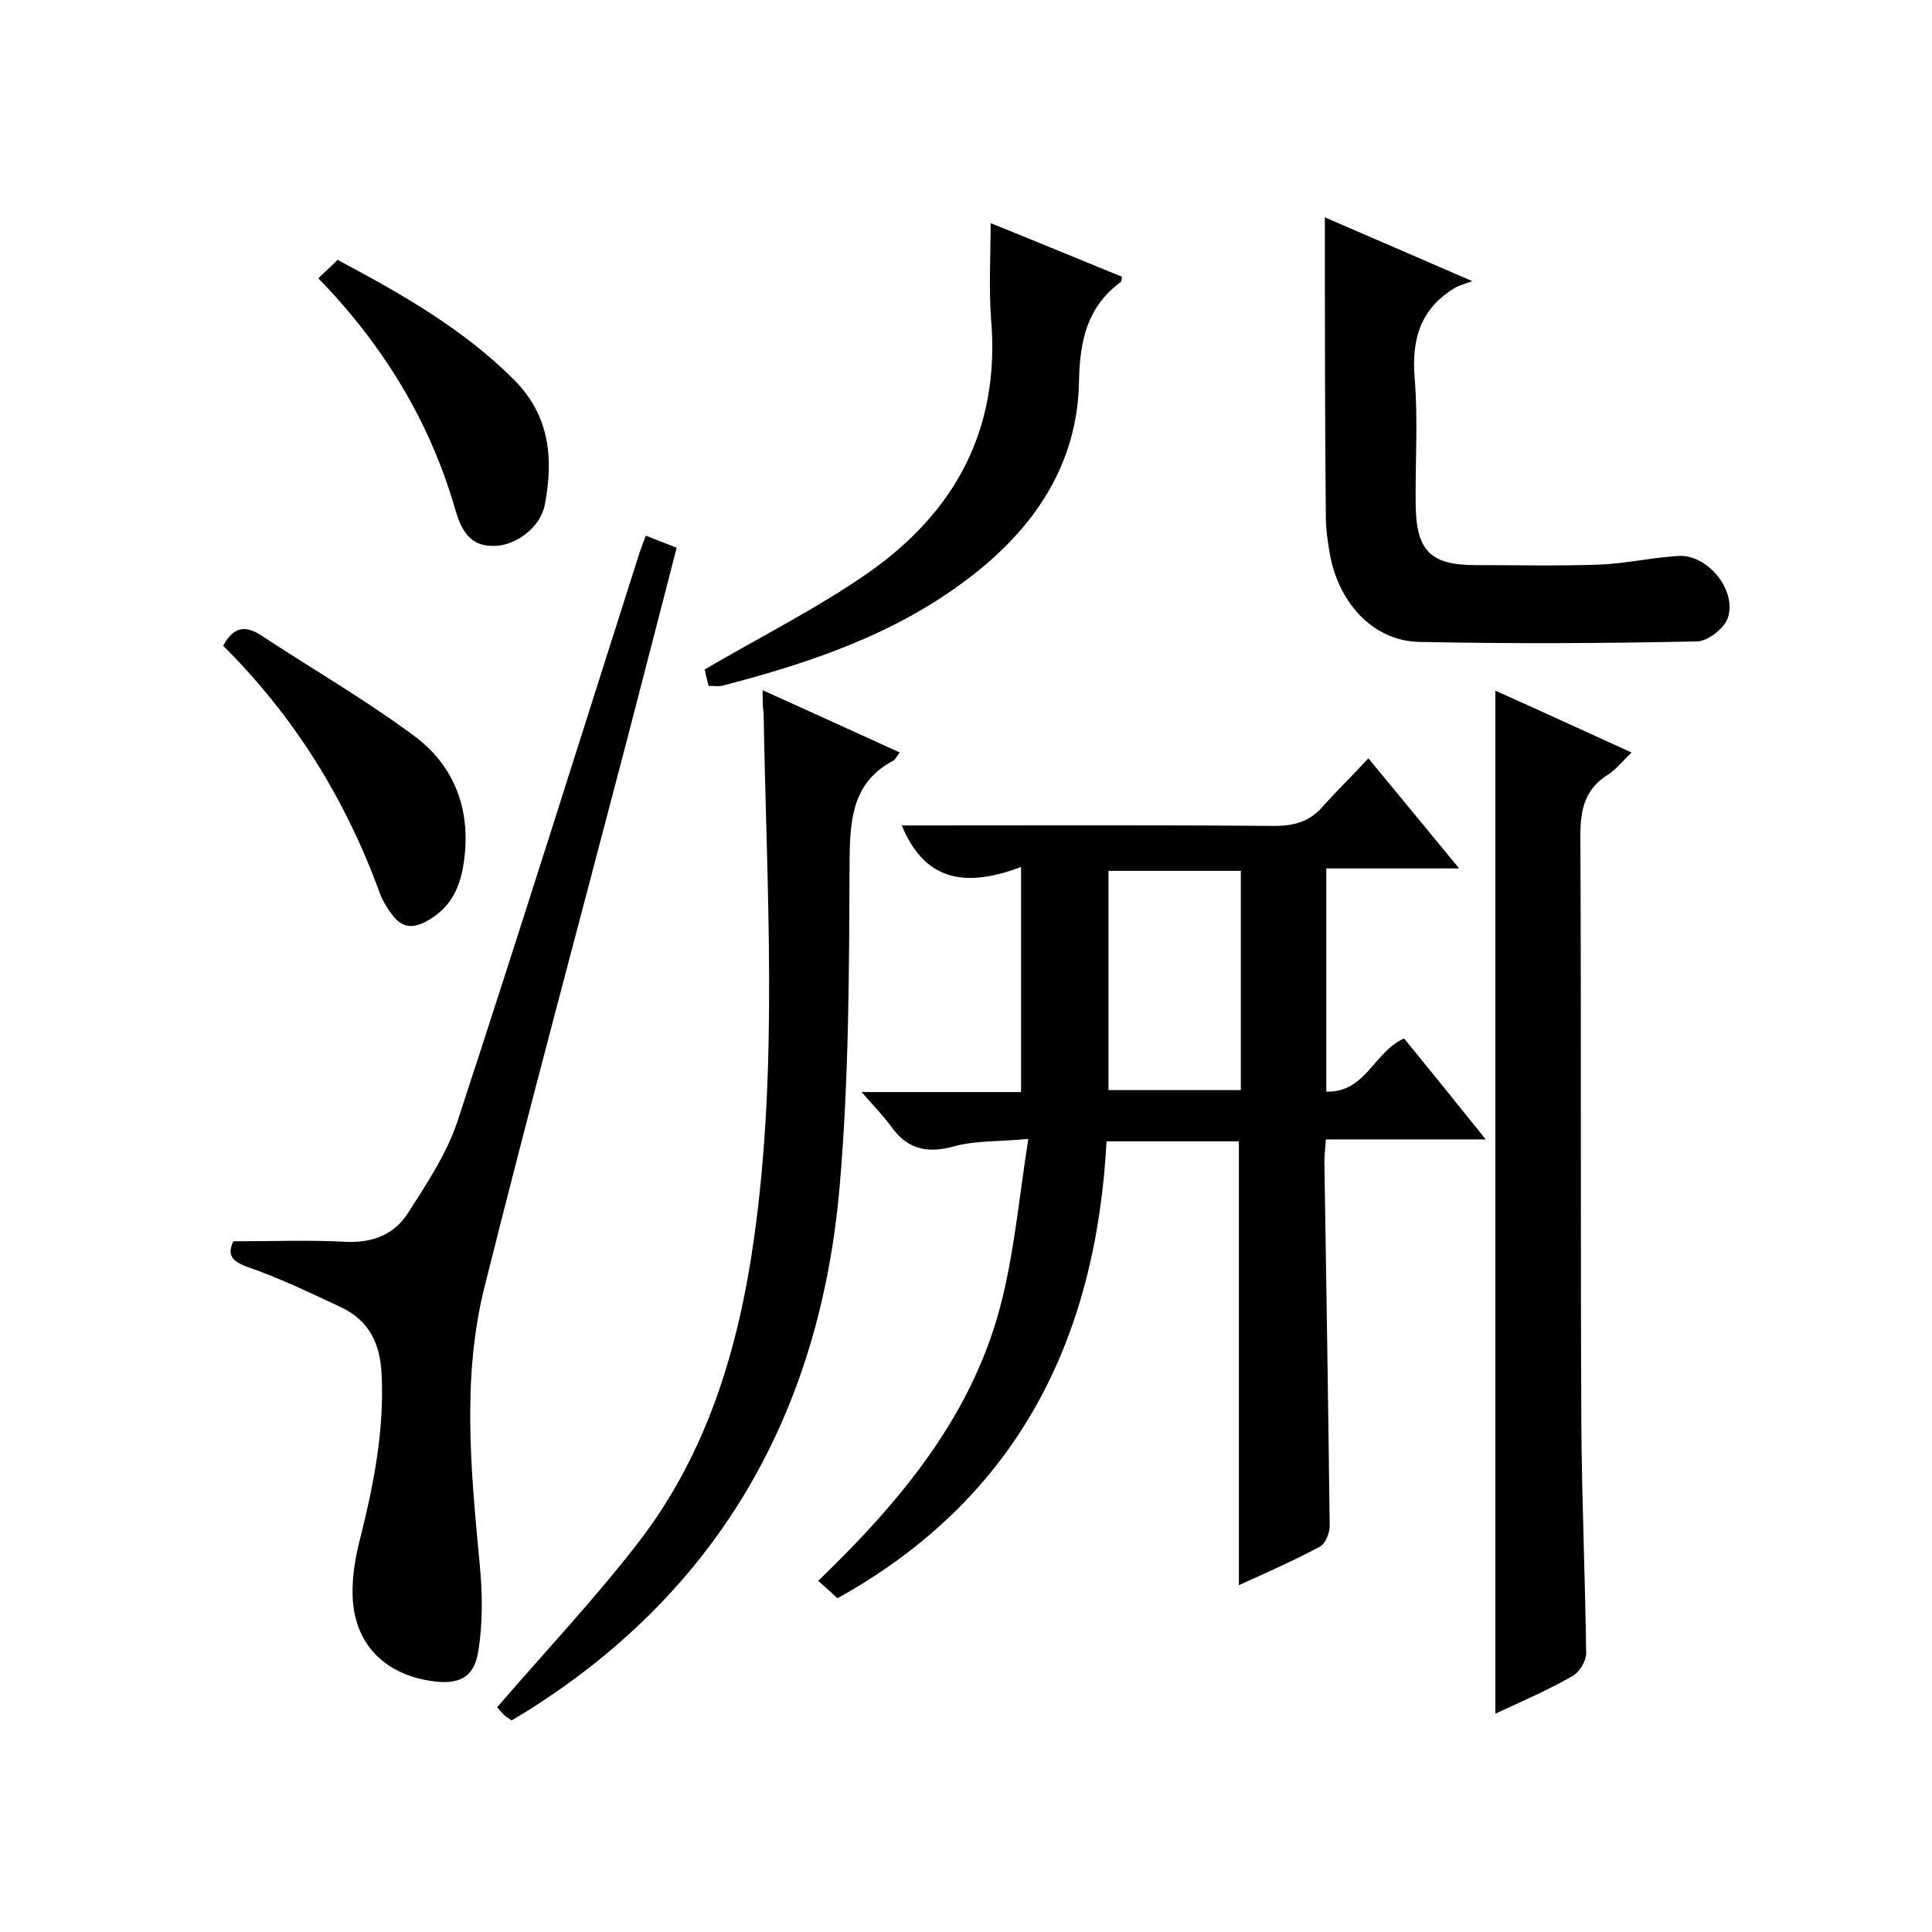
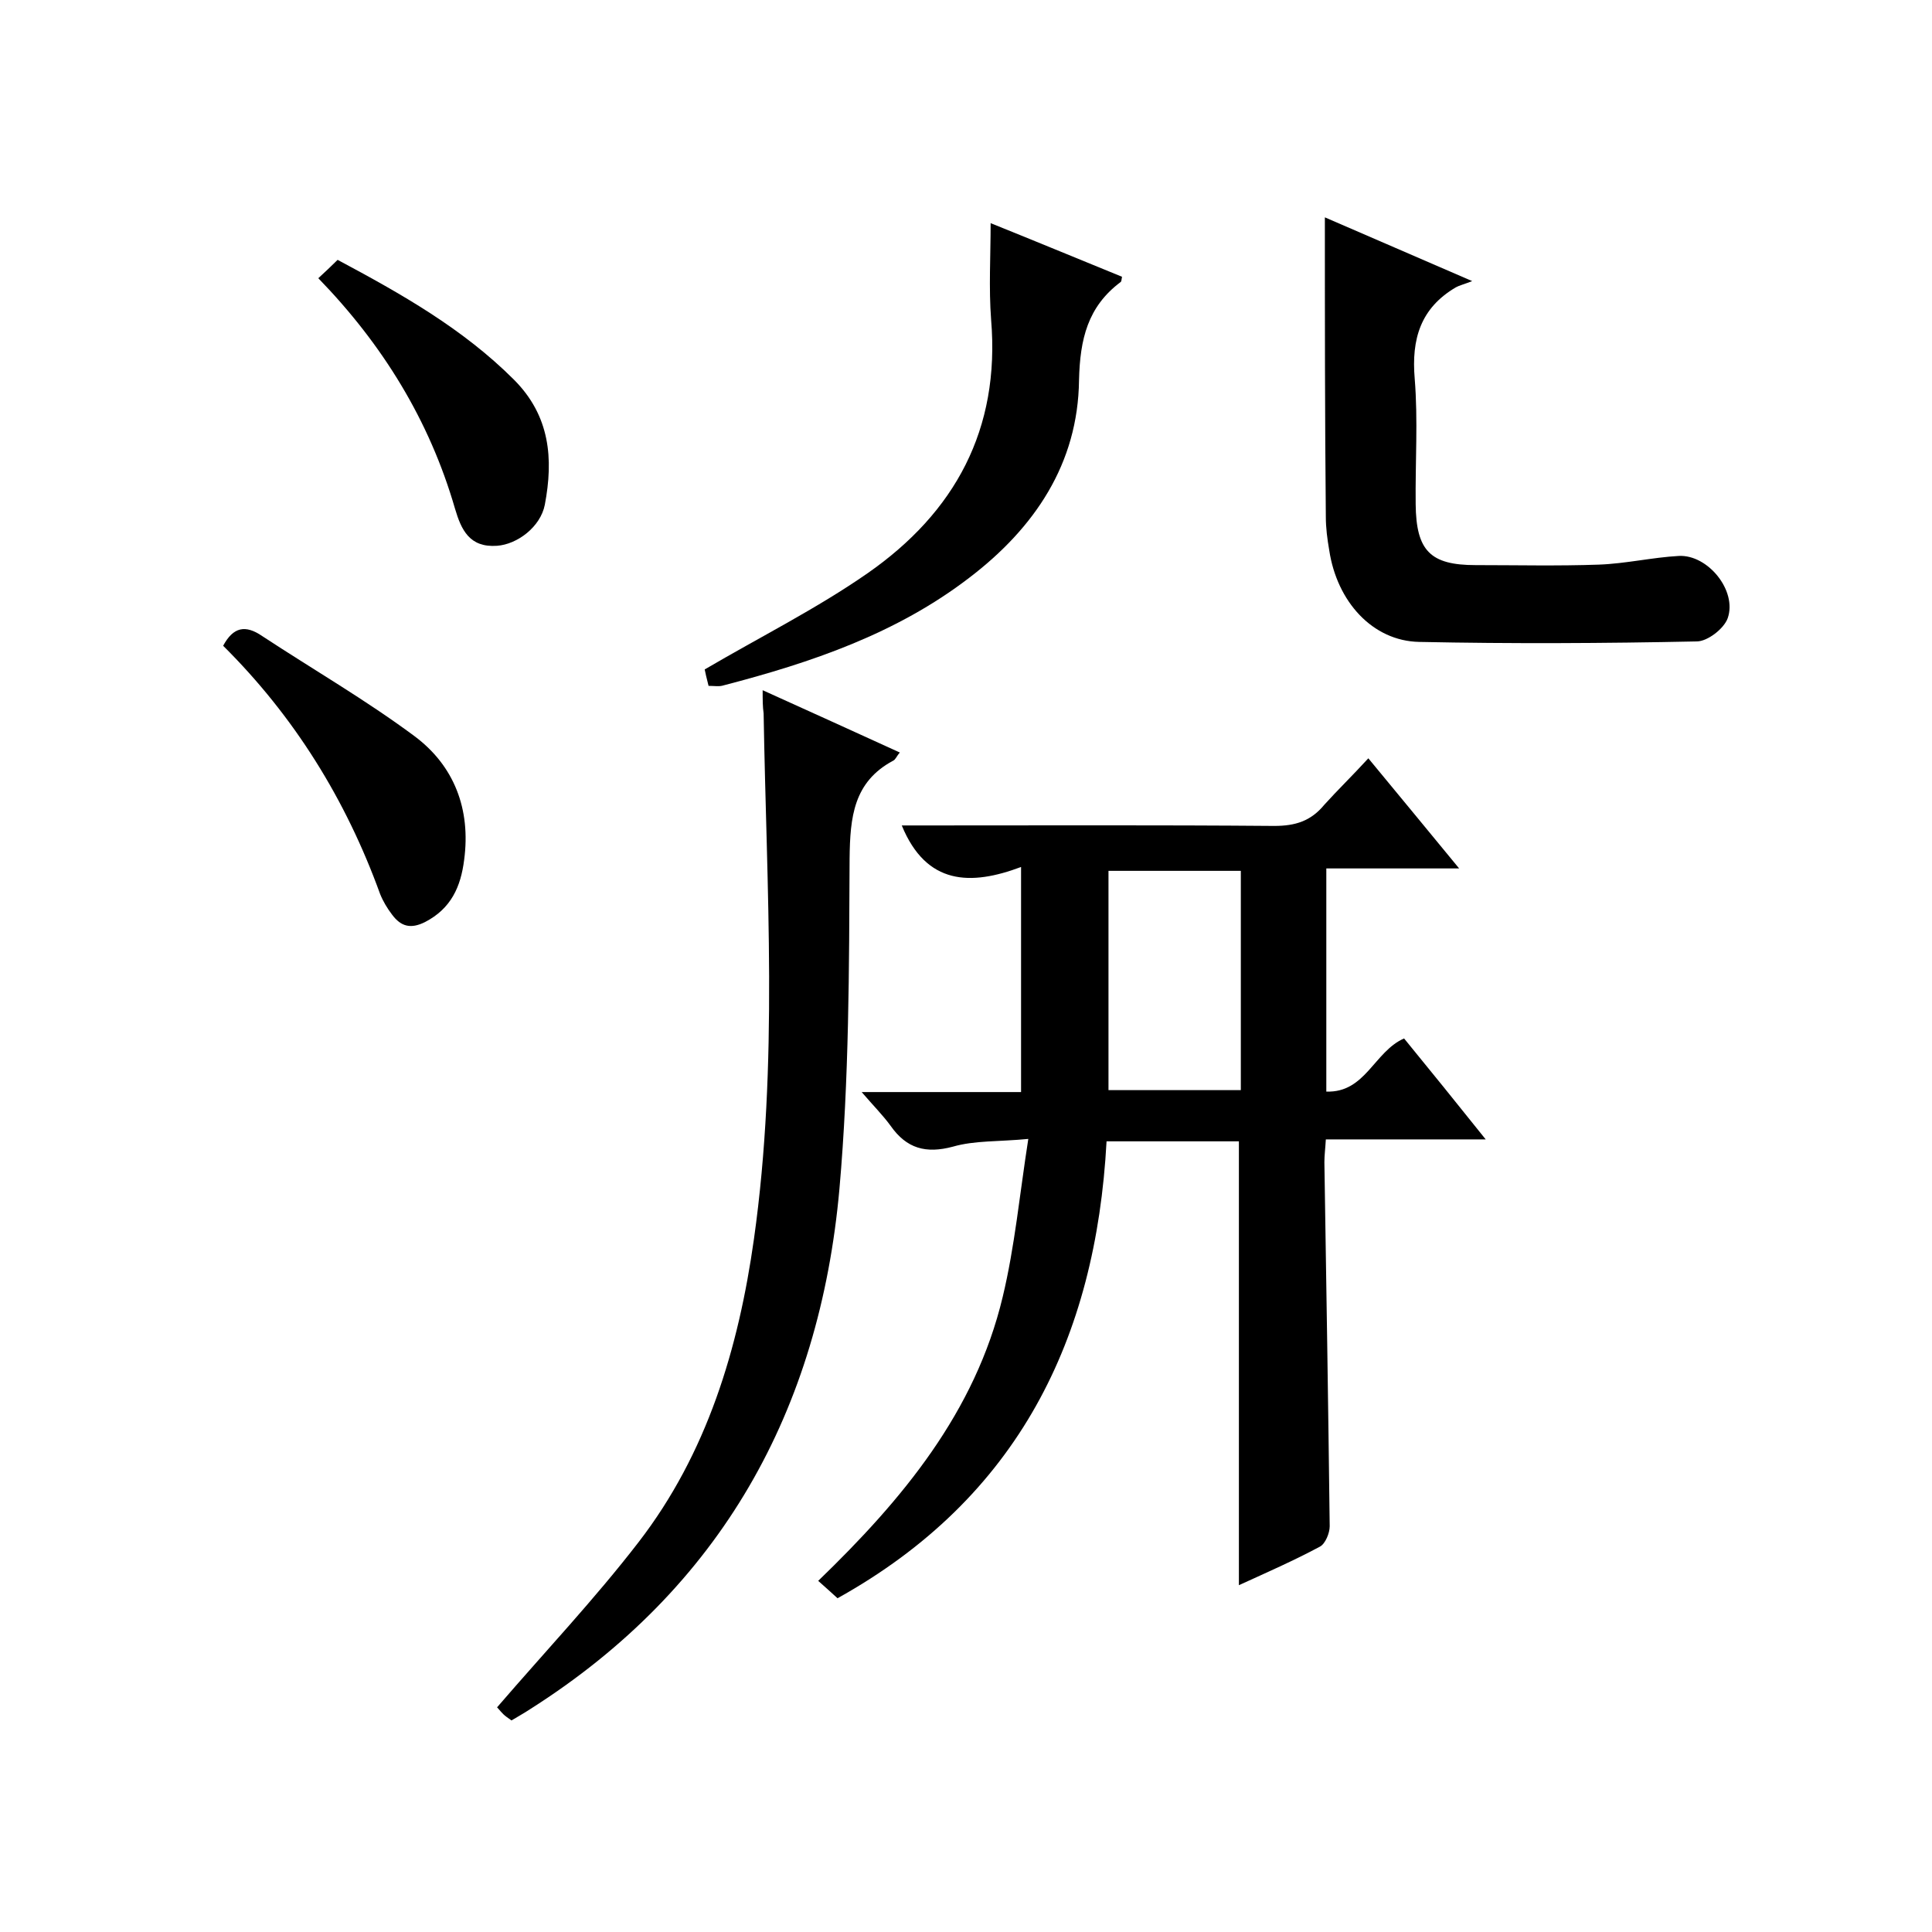
<svg xmlns="http://www.w3.org/2000/svg" enable-background="new 0 0 400 400" viewBox="0 0 400 400">
  <path d="m283.3 157c6.6 8 12.4 15 18.8 22.8-9.5 0-18.4 0-27.5 0v46.2c8.1.3 9.9-8.3 16.1-11 5.4 6.6 10.9 13.4 16.9 20.9-11.6 0-22.1 0-33.1 0-.1 1.8-.3 3.3-.3 4.7.4 25.1.8 50.3 1.1 75.4 0 1.4-.9 3.6-2 4.2-5.4 2.9-10.9 5.3-16.8 8 0-30.8 0-61.1 0-91.9-8.7 0-17.8 0-27.4 0-2.2 40.9-18.3 73.8-55.7 94.6-1.1-1-2.4-2.2-4-3.6 17.4-16.8 32.5-34.9 38.2-58.8 2.5-10.4 3.5-21.2 5.3-32.7-6.2.6-11.1.3-15.6 1.6-5.6 1.5-9.6.4-12.9-4.3-1.6-2.2-3.6-4.2-6-7h33c0-15.5 0-30.5 0-46.6-10.4 3.9-19.6 3.8-24.7-8.6h5.1c24 0 48-.1 72 .1 4.4 0 7.6-1 10.4-4.4 2.8-3.1 5.8-6 9.1-9.6zm-26.4 23.3c-9.4 0-18.4 0-27.4 0v45.4h27.4c0-15.1 0-30 0-45.4z" />
-   <path d="m48.3 257c8.2 0 15.8-.3 23.3.1 5.6.3 10.1-1.6 12.9-6 3.9-6.1 8.1-12.4 10.3-19.2 12.7-38.7 24.9-77.6 37.3-116.5.4-1.4 1-2.8 1.6-4.5 2.1.8 4 1.6 6.4 2.5-3.5 13.6-7 27.1-10.5 40.6-9.8 37.5-19.9 74.9-29.3 112.5-4.7 18.8-2.8 38-1 57.2.6 6 .7 12.3-.3 18.3-.9 5.5-4.2 6.9-9.9 6-9.8-1.5-15.9-8-16.1-17.8-.1-3.9.6-8 1.6-11.8 2.8-11.2 5-22.4 4.4-34-.3-6.2-2.6-11-8.3-13.7-6.4-3-12.8-6.1-19.5-8.4-3.5-1.3-4.1-2.7-2.9-5.3z" />
-   <path d="m309.6 354.8c0-71 0-141.1 0-211.8 9.2 4.1 18.3 8.3 28.2 12.8-1.9 1.8-3.2 3.5-4.9 4.6-4.8 3-5.7 7.2-5.7 12.6.2 40.6 0 81.3.2 121.9.1 15.8.8 31.6 1 47.4 0 1.6-1.4 3.9-2.8 4.7-5.1 2.9-10.6 5.3-16 7.8z" />
+   <path d="m309.6 354.8z" />
  <path d="m157.9 142.9c9.7 4.4 18.8 8.5 28.4 12.9-.7.8-.9 1.5-1.4 1.7-8.2 4.4-8.9 11.7-9 20.2-.1 22.8-.1 45.7-2.1 68.4-4.1 45.9-24.5 82.7-64.1 107.8-1.2.8-2.5 1.5-3.8 2.3-.7-.5-1.3-.9-1.7-1.3-.7-.7-1.3-1.5-1.3-1.4 9.9-11.5 20.2-22.4 29.3-34.2 14.2-18.4 20.7-40.1 23.9-62.8 5.1-36.2 2.6-72.5 2-108.8-.2-1.4-.2-2.7-.2-4.8z" />
  <path d="m274.3 45c9.3 4 18.9 8.2 30.5 13.2-1.8.7-2.7.9-3.4 1.3-7.3 4.3-9.2 10.7-8.5 18.9.7 8.6.1 17.3.2 26 .1 9.6 3 12.6 12.4 12.6 8.5 0 17 .2 25.5-.1 5.6-.2 11.1-1.5 16.6-1.8 6-.3 12.1 7.2 10.1 12.9-.8 2.2-4.2 4.8-6.4 4.8-19.2.4-38.3.5-57.5.1-9.6-.2-17-8.3-18.6-19-.4-2.3-.7-4.6-.7-6.9-.2-20.5-.2-41-.2-62z" />
  <path d="m146.7 142c-.4-1.5-.7-2.9-.8-3.4 11.6-6.8 23.2-12.6 33.7-19.9 18.1-12.6 27.5-29.8 25.6-52.5-.5-6.6-.1-13.2-.1-20 8.7 3.5 17.9 7.3 27.2 11.1-.1.5-.1 1-.3 1.1-6.8 5.1-8.4 11.8-8.6 20.3-.2 17.3-9.2 30.6-22.7 40.9-15.1 11.6-32.8 17.6-50.9 22.3-.9.3-1.9.1-3.1.1z" />
  <path d="m46.2 133.7c2.1-3.9 4.6-4.4 8.1-2 10.5 6.9 21.4 13.2 31.5 20.7 8.2 6.1 11.7 15.1 10.3 25.6-.7 5.6-2.7 10.1-8.1 12.9-3 1.5-5 .9-6.8-1.5-1-1.3-1.9-2.8-2.5-4.3-7.1-19.6-17.8-36.8-32.5-51.4z" />
  <path d="m65.9 57.6c1.4-1.3 2.6-2.4 4-3.8 13.1 7 25.9 14.2 36.5 24.8 7.5 7.5 8.2 16.4 6.4 25.9-.9 4.6-5.7 8.2-9.9 8.5-5.7.4-7.4-3.3-8.7-7.7-5.3-18.3-15-34-28.3-47.7z" />
</svg>